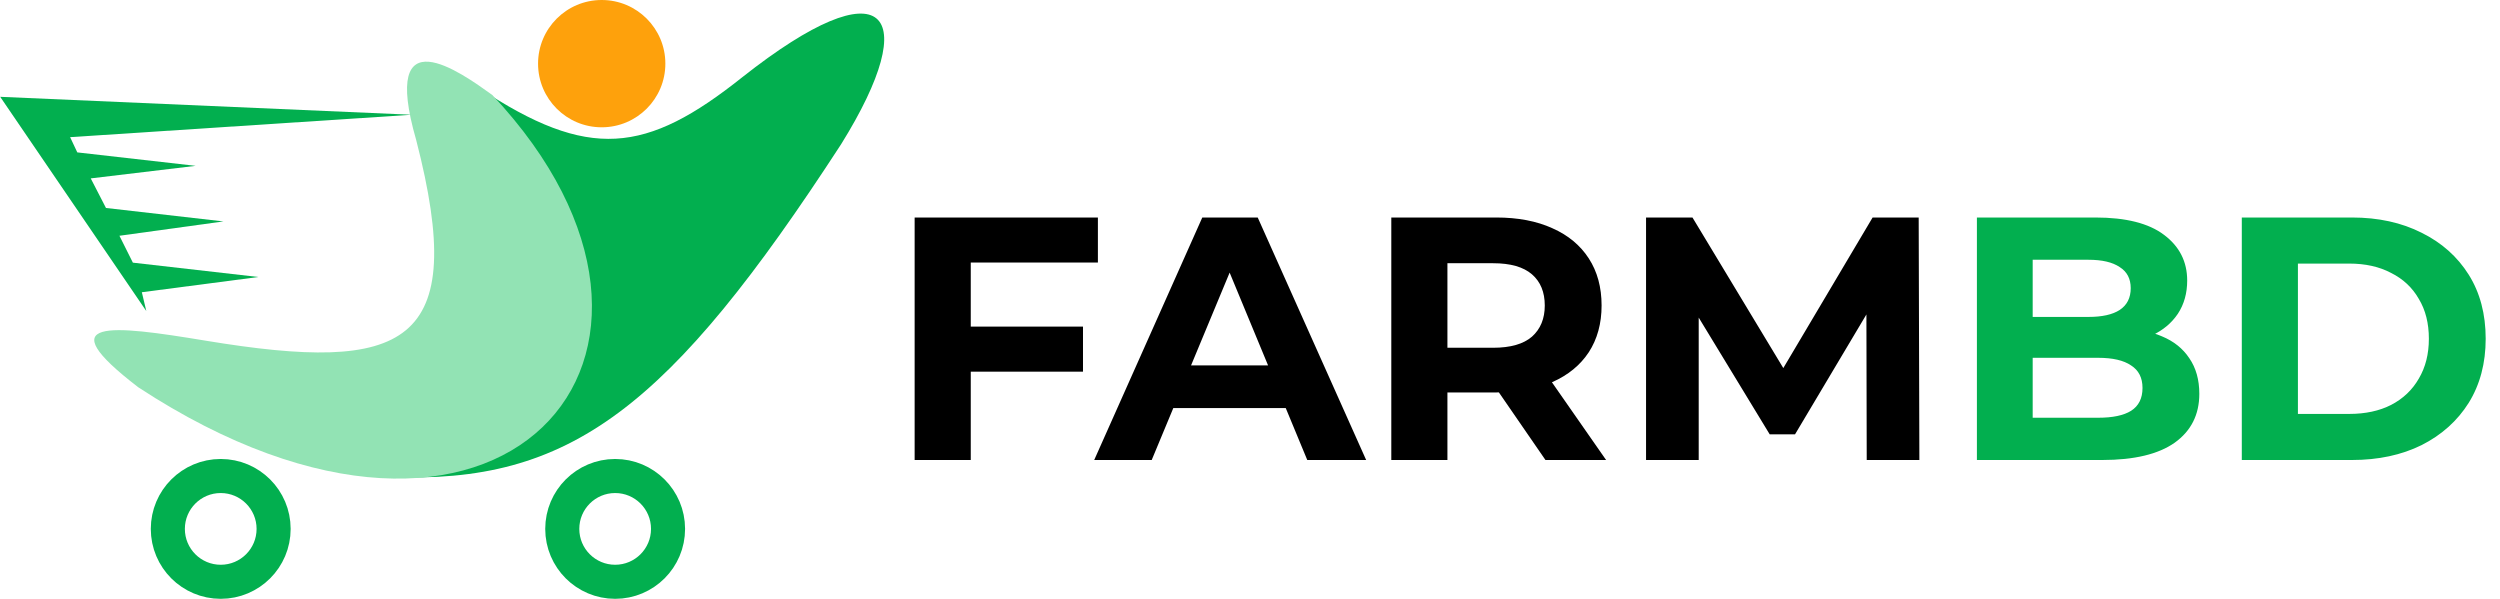
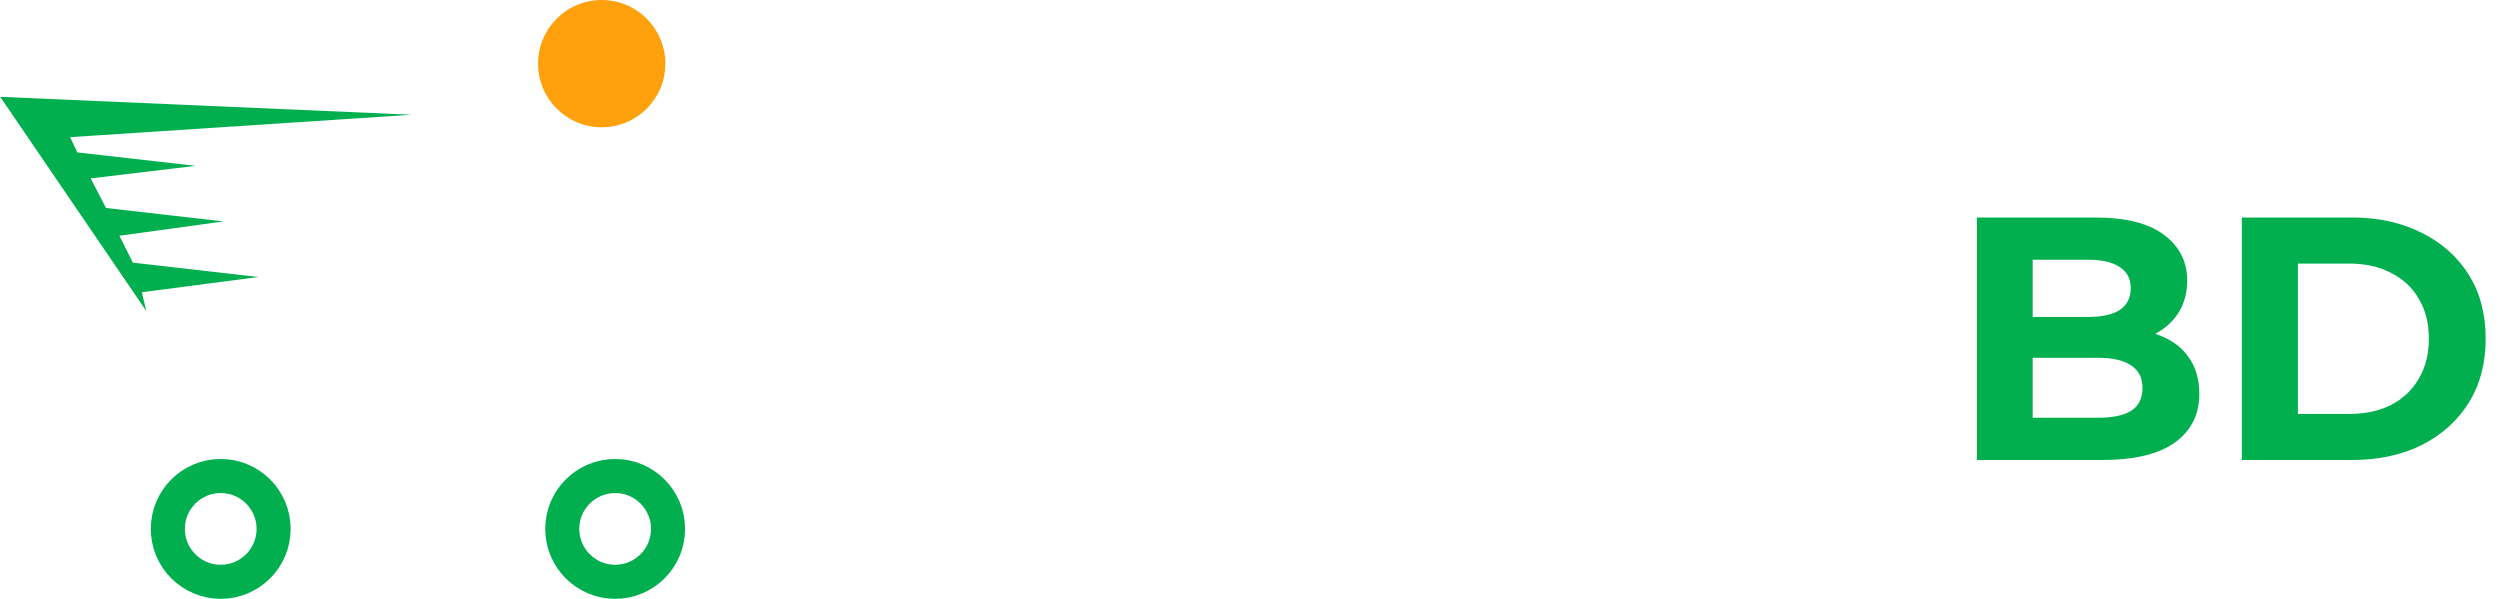
<svg xmlns="http://www.w3.org/2000/svg" width="2125" height="509" viewBox="0 0 2125 509" fill="none">
-   <path d="M821.609 277.633H920.548V315.913H821.609V277.633ZM825.143 391H777.44V184.878H933.21V223.158H825.143V391ZM930.074 391L1021.95 184.878H1069.06L1161.23 391H1111.17L1035.79 209.024H1054.63L978.954 391H930.074ZM976.01 346.831L988.672 310.612H1094.68L1107.63 346.831H976.01ZM1182.61 391V184.878H1271.83C1290.28 184.878 1306.19 187.921 1319.53 194.006C1332.88 199.895 1343.19 208.435 1350.45 219.624C1357.72 230.814 1361.35 244.163 1361.35 259.671C1361.35 274.983 1357.72 288.233 1350.45 299.423C1343.19 310.416 1332.88 318.857 1319.53 324.746C1306.19 330.636 1290.28 333.58 1271.83 333.58H1209.11L1230.31 312.674V391H1182.61ZM1313.64 391L1262.11 316.207H1313.06L1365.18 391H1313.64ZM1230.31 317.974L1209.11 295.595H1269.18C1283.9 295.595 1294.9 292.454 1302.16 286.172C1309.42 279.694 1313.06 270.86 1313.06 259.671C1313.06 248.285 1309.42 239.451 1302.16 233.169C1294.9 226.888 1283.9 223.747 1269.18 223.747H1209.11L1230.31 201.073V317.974ZM1399.14 391V184.878H1438.6L1526.35 330.341H1505.44L1591.72 184.878H1630.88L1631.47 391H1586.71L1586.42 253.487H1594.66L1525.76 369.21H1504.26L1433.89 253.487H1443.9V391H1399.14Z" fill="black" />
  <path d="M1680.37 391V184.878H1781.08C1806.99 184.878 1826.43 189.786 1839.38 199.601C1852.54 209.416 1859.11 222.373 1859.11 238.47C1859.11 249.267 1856.46 258.689 1851.16 266.738C1845.86 274.59 1838.6 280.676 1829.37 284.994C1820.14 289.313 1809.54 291.473 1797.57 291.473L1803.16 279.4C1816.12 279.4 1827.6 281.559 1837.62 285.878C1847.63 290 1855.38 296.184 1860.88 304.429C1866.57 312.674 1869.42 322.783 1869.42 334.758C1869.42 352.426 1862.45 366.265 1848.51 376.277C1834.57 386.092 1814.06 391 1786.97 391H1680.37ZM1727.78 355.076H1783.44C1795.8 355.076 1805.13 353.113 1811.41 349.187C1817.89 345.064 1821.13 338.586 1821.13 329.752C1821.13 321.115 1817.89 314.735 1811.41 310.612C1805.13 306.294 1795.8 304.134 1783.44 304.134H1724.25V269.388H1775.19C1786.77 269.388 1795.61 267.425 1801.69 263.499C1807.97 259.376 1811.11 253.193 1811.11 244.948C1811.11 236.899 1807.97 230.912 1801.69 226.986C1795.61 222.863 1786.77 220.802 1775.19 220.802H1727.78V355.076ZM1905.53 391V184.878H1999.17C2021.55 184.878 2041.28 189.197 2058.36 197.834C2075.44 206.275 2088.78 218.152 2098.4 233.464C2108.02 248.776 2112.83 266.934 2112.83 287.939C2112.83 308.748 2108.02 326.906 2098.4 342.414C2088.78 357.726 2075.44 369.701 2058.36 378.338C2041.28 386.779 2021.55 391 1999.17 391H1905.53ZM1953.23 351.837H1996.82C2010.56 351.837 2022.43 349.285 2032.44 344.181C2042.65 338.881 2050.5 331.421 2056 321.802C2061.69 312.183 2064.54 300.895 2064.54 287.939C2064.54 274.786 2061.69 263.499 2056 254.076C2050.5 244.457 2042.65 237.096 2032.44 231.992C2022.43 226.691 2010.56 224.041 1996.82 224.041H1953.23V351.837Z" fill="#02AF4F" />
-   <path d="M631.084 65.522C549.158 130.817 500.489 136.751 407.063 74.666V78.484L330.865 405.371C484.807 411.981 568.884 347.24 714.901 122.67C785.413 9.394 752.503 -30.337 631.084 65.522Z" fill="#02AF4F" />
  <circle cx="511.454" cy="54.1" r="54.1" fill="#FEA10C" />
  <circle cx="522.883" cy="449.565" r="44.957" stroke="#02AF4F" stroke-width="28.955" />
  <circle cx="187.614" cy="449.565" r="44.957" stroke="#02AF4F" stroke-width="28.955" />
  <path d="M0.168 82.293L124.37 264.405L120.56 248.404L219.617 235.45L112.94 223.259L101.511 200.399L189.9 188.208L90.081 176.778L77.127 151.633L166.279 140.965L65.698 129.535L59.602 116.582L349.915 97.532L0.168 82.293Z" fill="#02AF4F" />
-   <path d="M417.999 80.417C391.894 61.615 322.956 11.962 353.72 118.868C399.169 294.648 344.771 317.653 174.658 289.551C93.96 276.208 40.438 270.016 117.51 329.174C425.15 530.797 625.456 301.097 418.488 80.769L417.999 80.417Z" fill="#92E3B4" />
</svg>